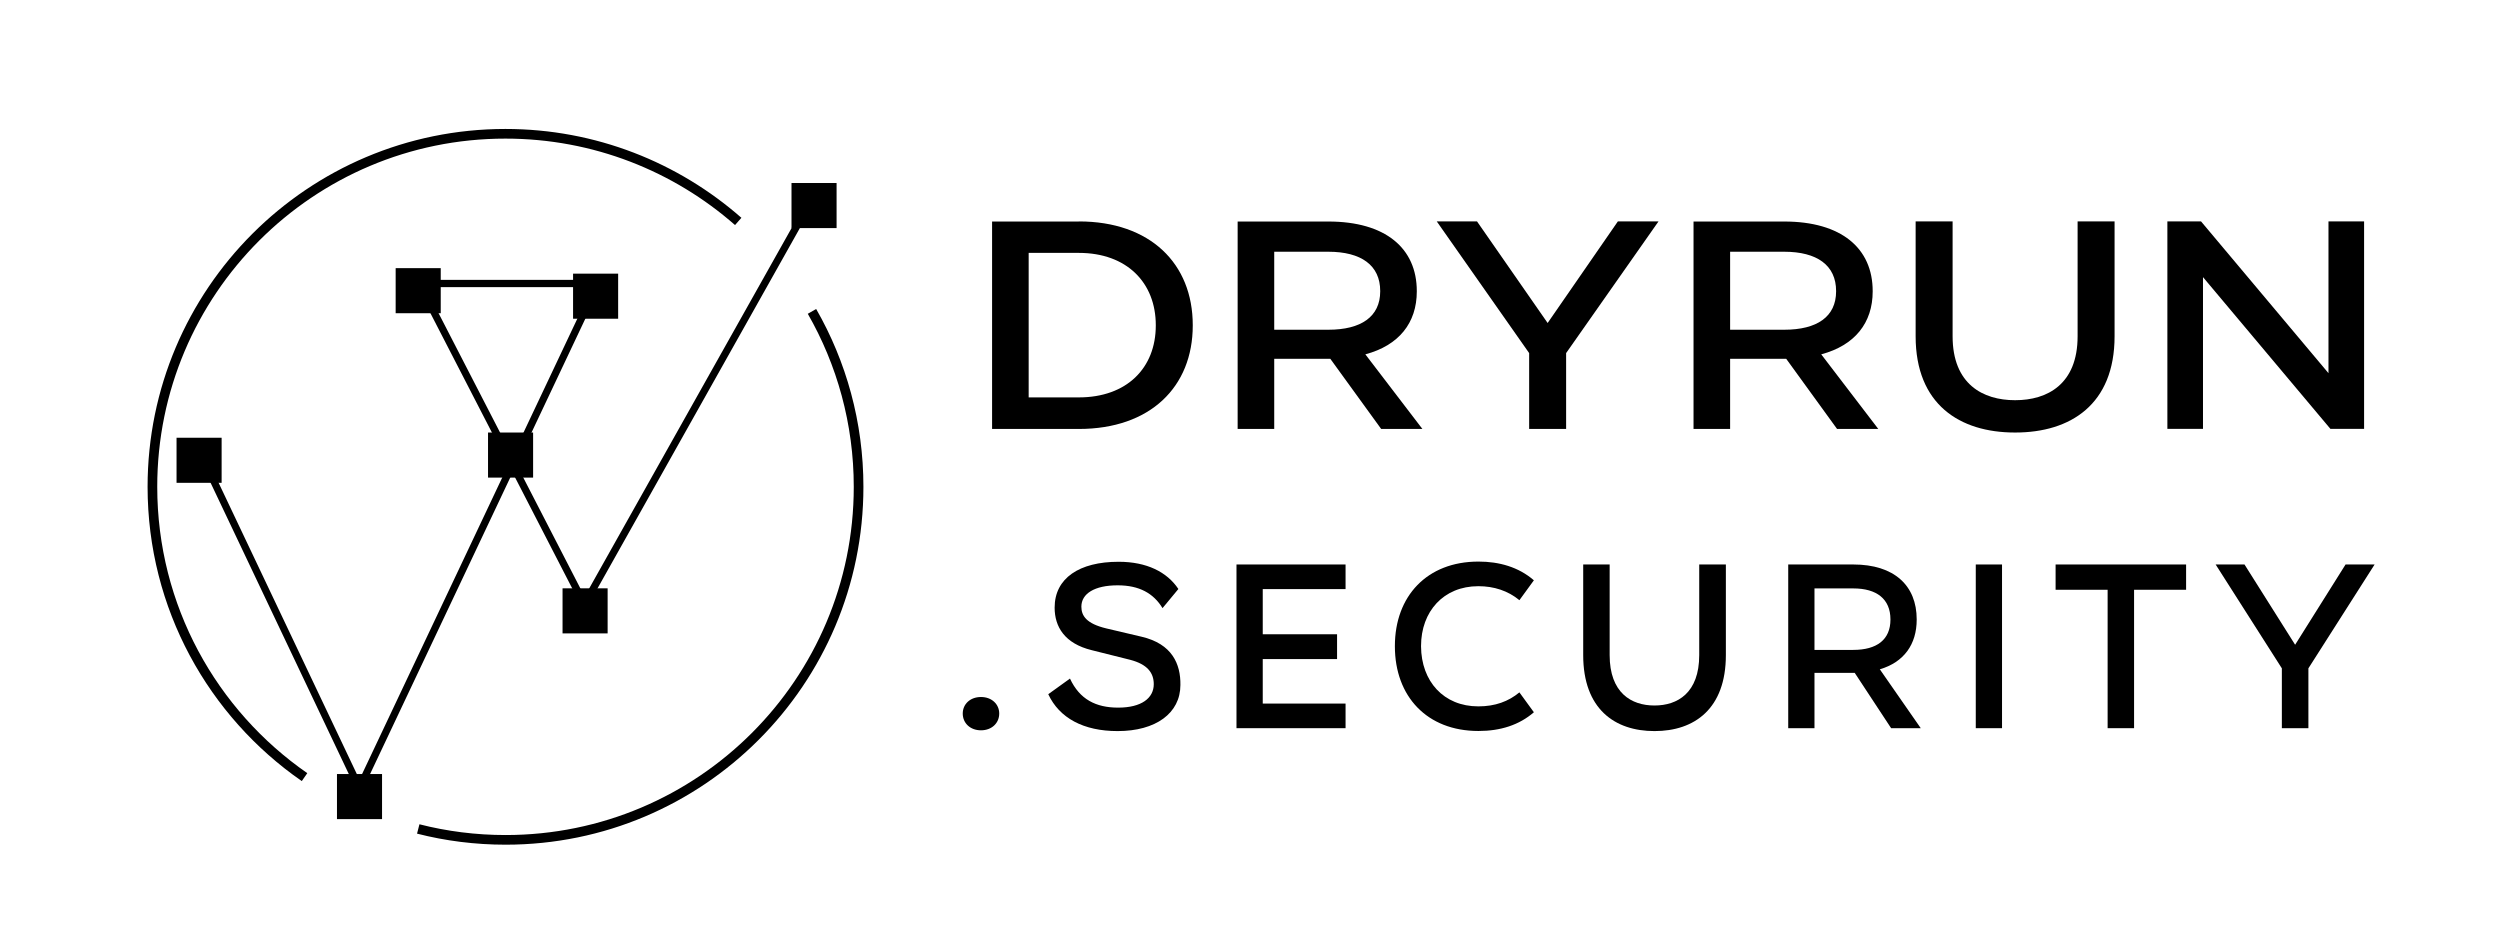
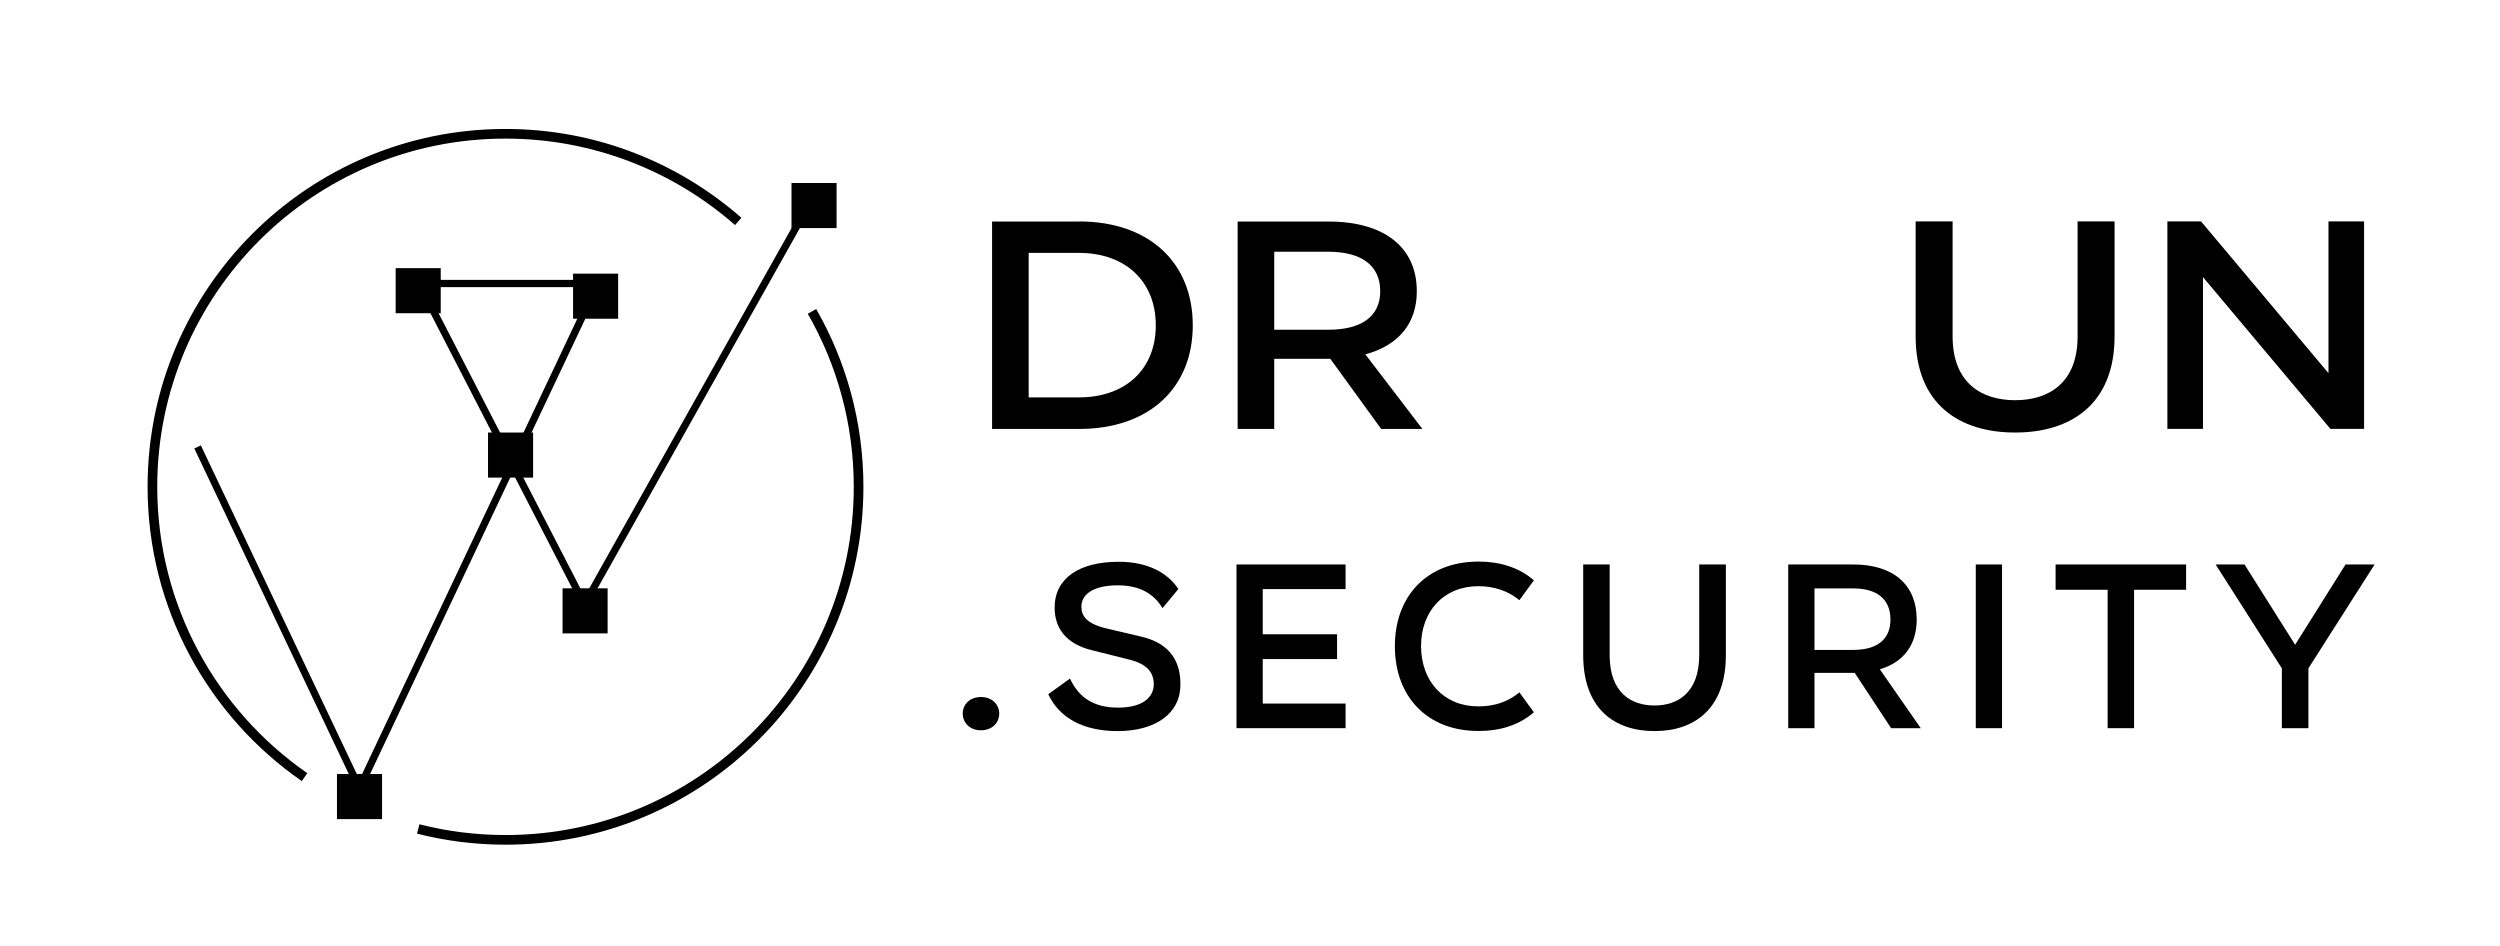
<svg xmlns="http://www.w3.org/2000/svg" width="259" height="98" viewBox="0 0 259 98" fill="none">
  <path d="M111.77 22.94C119.15 22.94 123.57 27.29 123.57 33.69V33.72C123.57 40.09 119.16 44.44 111.77 44.44H102.78V22.95H111.77V22.94ZM106.57 41.17H111.77C116.73 41.17 119.74 38.13 119.74 33.72V33.69C119.74 29.28 116.73 26.2 111.77 26.2H106.57V41.17Z" fill="black" />
  <path d="M147.36 44.44H143.09L137.82 37.17H132.01V44.44H128.22V22.95H137.62C143.53 22.95 146.78 25.71 146.78 30.16V30.19C146.78 33.45 144.93 35.78 141.45 36.71L147.36 44.44ZM132.01 26.08V34.16H137.62C141 34.16 142.99 32.82 142.99 30.18V30.15C142.99 27.48 141.01 26.08 137.62 26.08H132.01Z" fill="black" />
-   <path d="M160.33 33.47L167.61 22.94H171.82L162.25 36.58V44.44H158.42V36.58L148.85 22.94H153.02L160.34 33.47H160.33Z" fill="black" />
-   <path d="M194.59 44.44H190.32L185.05 37.17H179.24V44.44H175.45V22.95H184.85C190.76 22.95 194.01 25.71 194.01 30.16V30.19C194.01 33.45 192.16 35.78 188.68 36.71L194.59 44.44ZM179.24 26.08V34.16H184.85C188.24 34.16 190.22 32.82 190.22 30.18V30.15C190.22 27.48 188.24 26.08 184.85 26.08H179.24Z" fill="black" />
  <path d="M215.24 22.94H219.07V34.84C219.07 41.89 214.52 44.81 208.78 44.81H208.75C203.01 44.81 198.46 41.89 198.46 34.84V22.94H202.29V34.84C202.29 39.81 205.44 41.46 208.75 41.46H208.78C212.1 41.46 215.24 39.81 215.24 34.84V22.94Z" fill="black" />
  <path d="M241.23 22.94H244.92V44.43H241.43L228.23 28.71V44.43H224.54V22.94H228.03L241.23 38.66V22.94Z" fill="black" />
  <path d="M99.74 73.92C99.74 72.96 100.5 72.21 101.63 72.21C102.76 72.21 103.52 72.97 103.52 73.92C103.52 74.92 102.74 75.66 101.63 75.66C100.52 75.66 99.74 74.92 99.74 73.92Z" fill="black" />
  <path d="M120.43 62.99C119.5 61.47 118.03 60.64 115.8 60.64H115.78C113.4 60.64 112.03 61.5 112.03 62.85C112.03 63.81 112.57 64.61 114.6 65.1L118.25 65.96C121.44 66.7 122.32 68.8 122.29 70.96C122.29 73.9 119.72 75.74 115.8 75.74H115.78C112.25 75.74 109.75 74.39 108.6 71.92L110.85 70.3C111.85 72.46 113.55 73.31 115.83 73.31H115.85C118.25 73.31 119.53 72.33 119.53 70.88C119.53 69.68 118.84 68.82 117.1 68.36L113.11 67.36C110.29 66.67 109.26 64.93 109.26 62.95C109.26 59.89 111.83 58.2 115.88 58.2H115.9C118.79 58.2 120.9 59.25 122.08 61.02L120.44 63L120.43 62.99Z" fill="black" />
  <path d="M139.4 58.48V61.03H130.82V65.71H138.52V68.28H130.82V72.89H139.4V75.44H128.1V58.48H139.4Z" fill="black" />
  <path d="M157.41 62.18C156.23 61.2 154.76 60.73 153.17 60.73H153.15C149.55 60.73 147.22 63.35 147.22 66.93V66.96C147.24 70.59 149.57 73.18 153.15 73.18H153.17C154.89 73.18 156.28 72.67 157.41 71.73L158.91 73.79C157.39 75.11 155.45 75.73 153.18 75.73H153.16C147.84 75.73 144.51 72.15 144.51 66.96V66.93C144.51 61.76 147.84 58.18 153.16 58.18H153.18C155.31 58.18 157.32 58.74 158.91 60.12L157.41 62.18Z" fill="black" />
  <path d="M176.06 58.48H178.8V67.87C178.8 73.43 175.54 75.74 171.42 75.74H171.4C167.28 75.74 164.02 73.44 164.02 67.87V58.48H166.76V67.87C166.76 71.79 169.02 73.09 171.39 73.09H171.41C173.79 73.09 176.04 71.79 176.04 67.87V58.48H176.06Z" fill="black" />
  <path d="M198.98 75.44H195.92L192.15 69.71H187.98V75.44H185.26V58.48H192C196.24 58.48 198.57 60.66 198.57 64.17V64.19C198.57 66.76 197.25 68.6 194.75 69.34L198.99 75.44H198.98ZM187.98 60.96V67.33H192C194.43 67.33 195.85 66.28 195.85 64.19V64.17C195.85 62.06 194.43 60.96 192 60.96H187.98Z" fill="black" />
  <path d="M204.69 75.44V58.48H207.41V75.44H204.69Z" fill="black" />
  <path d="M226.48 58.48V61.1H221.09V75.44H218.35V61.1H212.96V58.48H226.49H226.48Z" fill="black" />
  <path d="M237.78 66.79L243 58.48H246.01L239.15 69.24V75.44H236.4V69.24L229.54 58.48H232.53L237.77 66.79H237.78Z" fill="black" />
  <path d="M20.63 46.64L37.24 81.64L61.95 29.37H43.43L60.55 62.6L84.11 20.65" stroke="black" stroke-width="0.75" stroke-miterlimit="10" stroke-linecap="square" />
-   <path d="M22.96 45.35H18.29V50.02H22.96V45.35Z" fill="black" />
  <path d="M45.66 27.78H40.99V32.45H45.66V27.78Z" fill="black" />
  <path d="M64.04 28.35H59.37V33.02H64.04V28.35Z" fill="black" />
  <path d="M55.23 44.81H50.56V49.48H55.23V44.81Z" fill="black" />
  <path d="M39.58 80.19H34.91V84.86H39.58V80.19Z" fill="black" />
  <path d="M62.95 60.95H58.28V65.62H62.95V60.95Z" fill="black" />
  <path d="M86.67 18.96H82V23.63H86.67V18.96Z" fill="black" />
  <path d="M84.12 32.26C87.19 37.61 88.95 43.82 88.95 50.44C88.95 70.64 72.57 87.01 52.38 87.01C49.26 87.01 46.22 86.62 43.33 85.88" stroke="black" stroke-miterlimit="10" />
  <path d="M31.55 80.51C22.03 73.91 15.79 62.9 15.79 50.43C15.79 30.23 32.17 13.86 52.36 13.86C61.6 13.86 70.04 17.29 76.48 22.94" stroke="black" stroke-miterlimit="10" />
</svg>